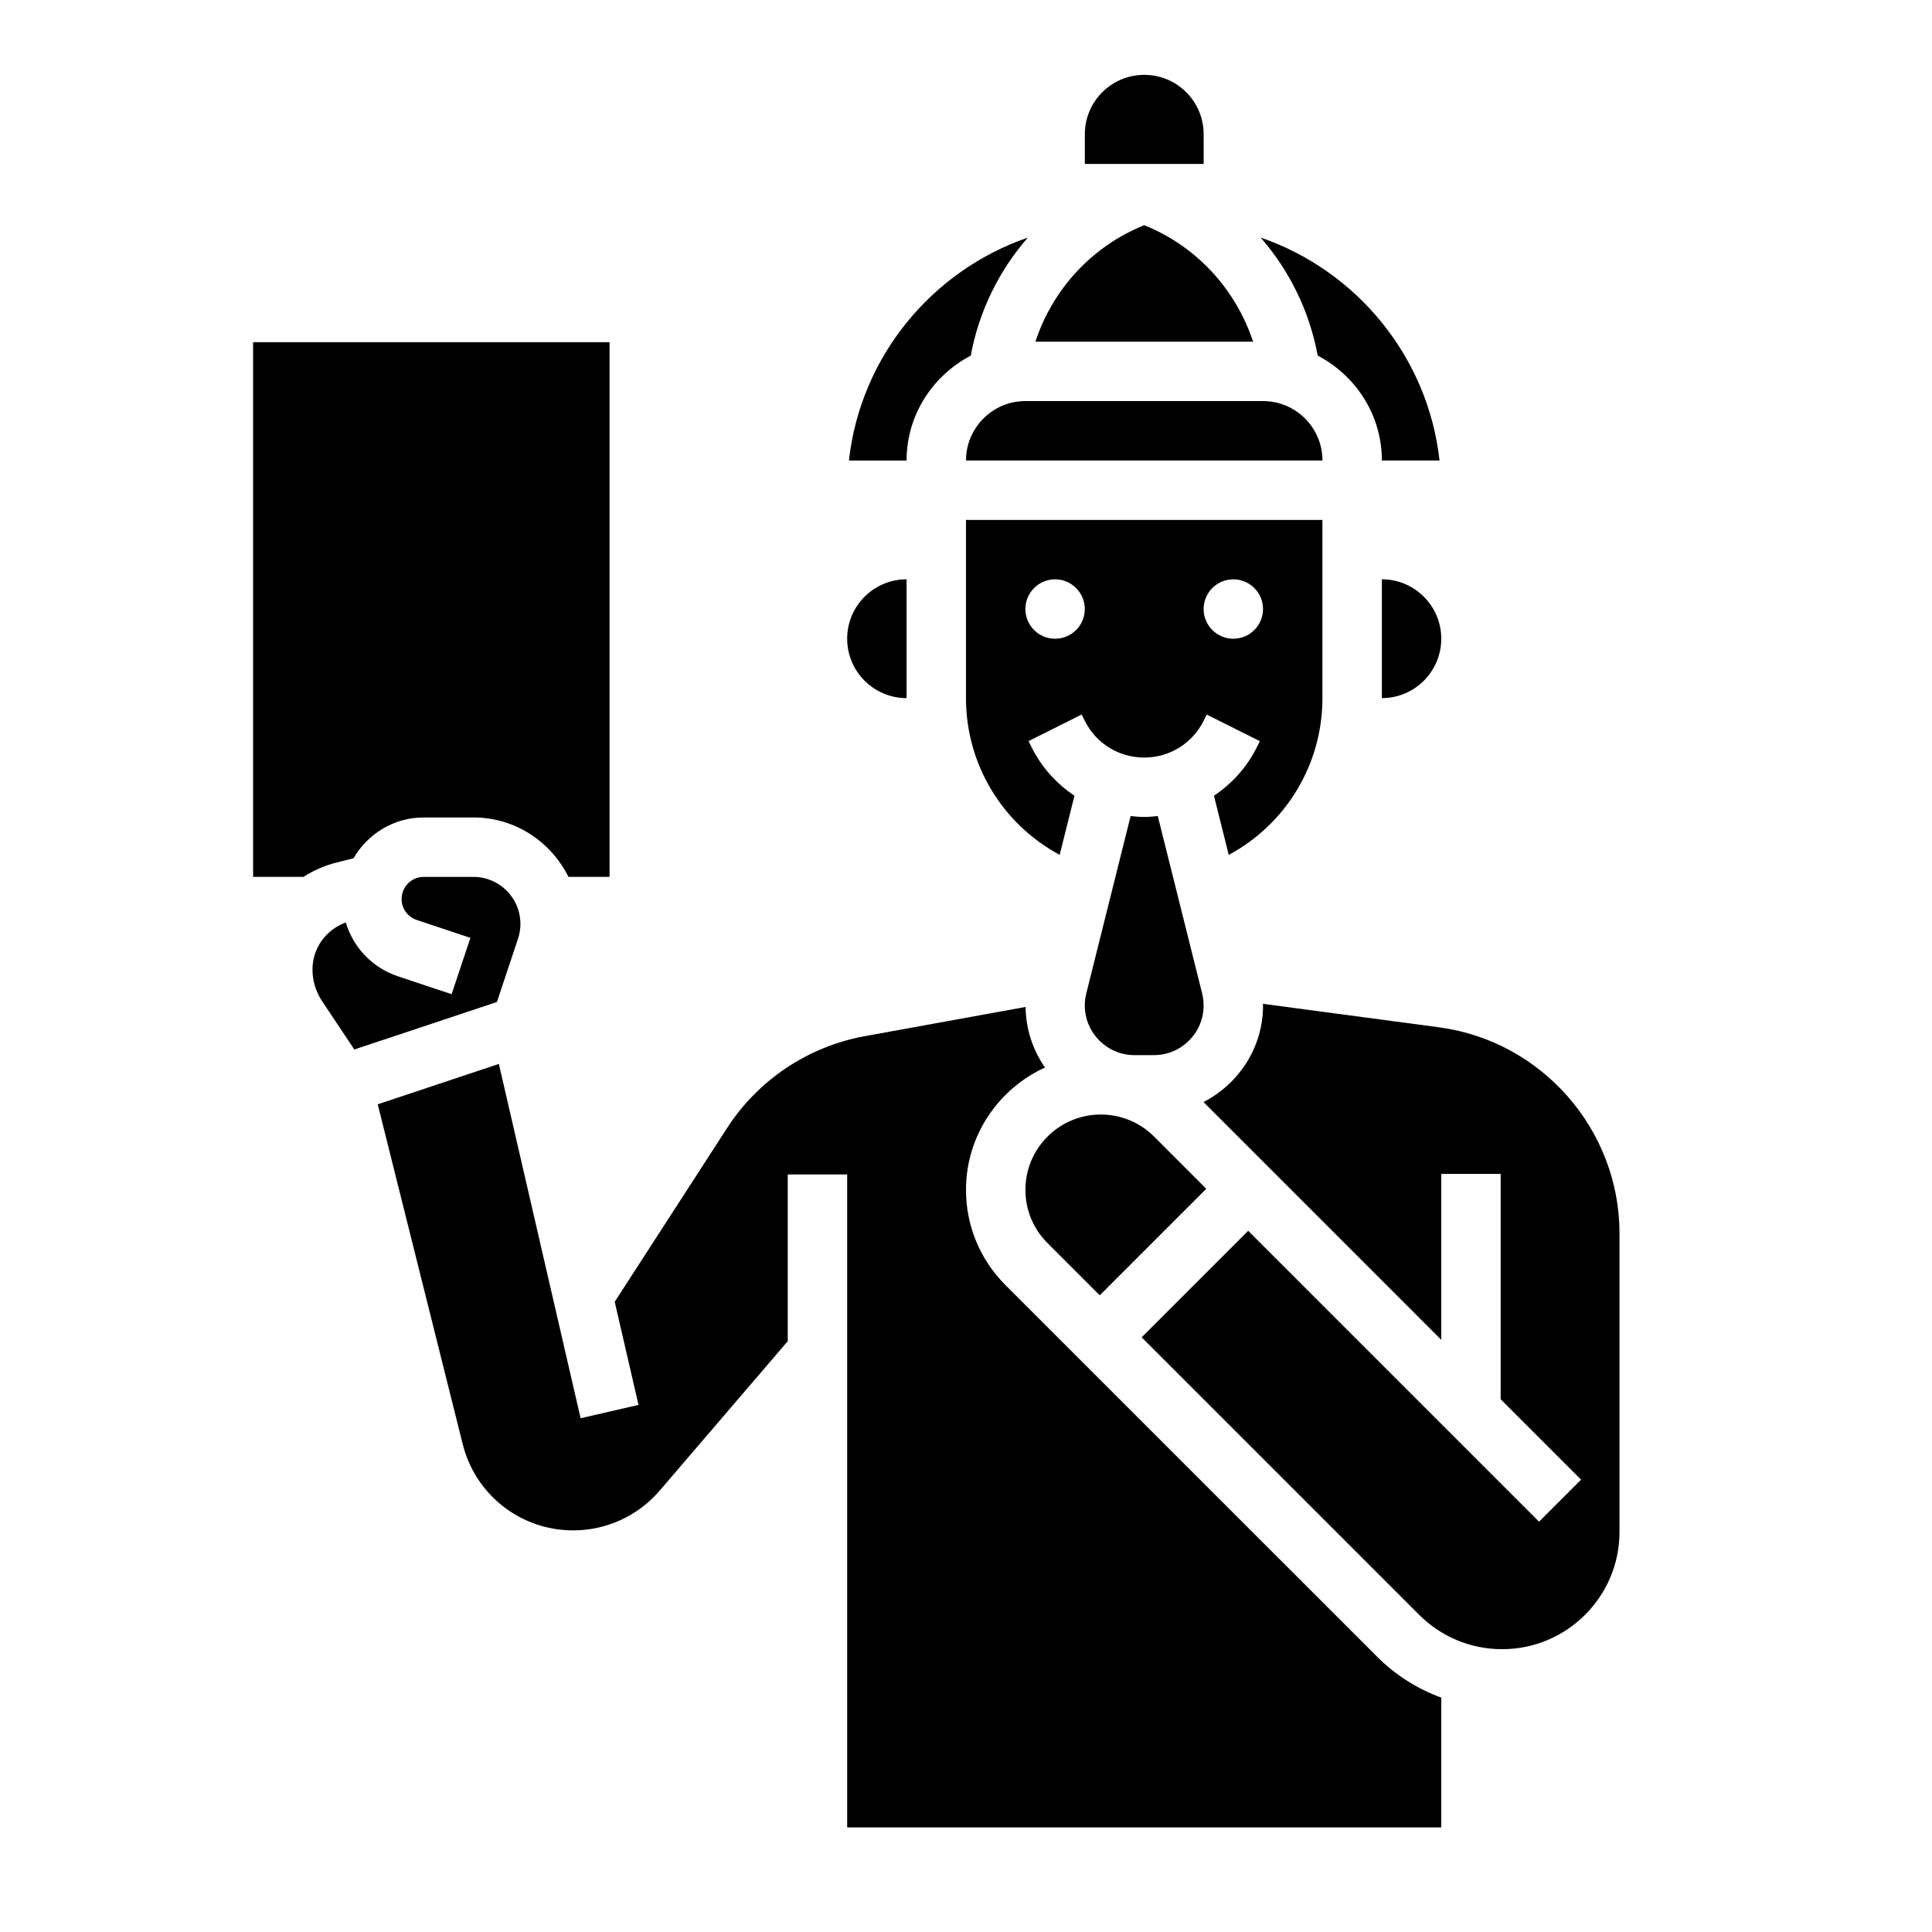
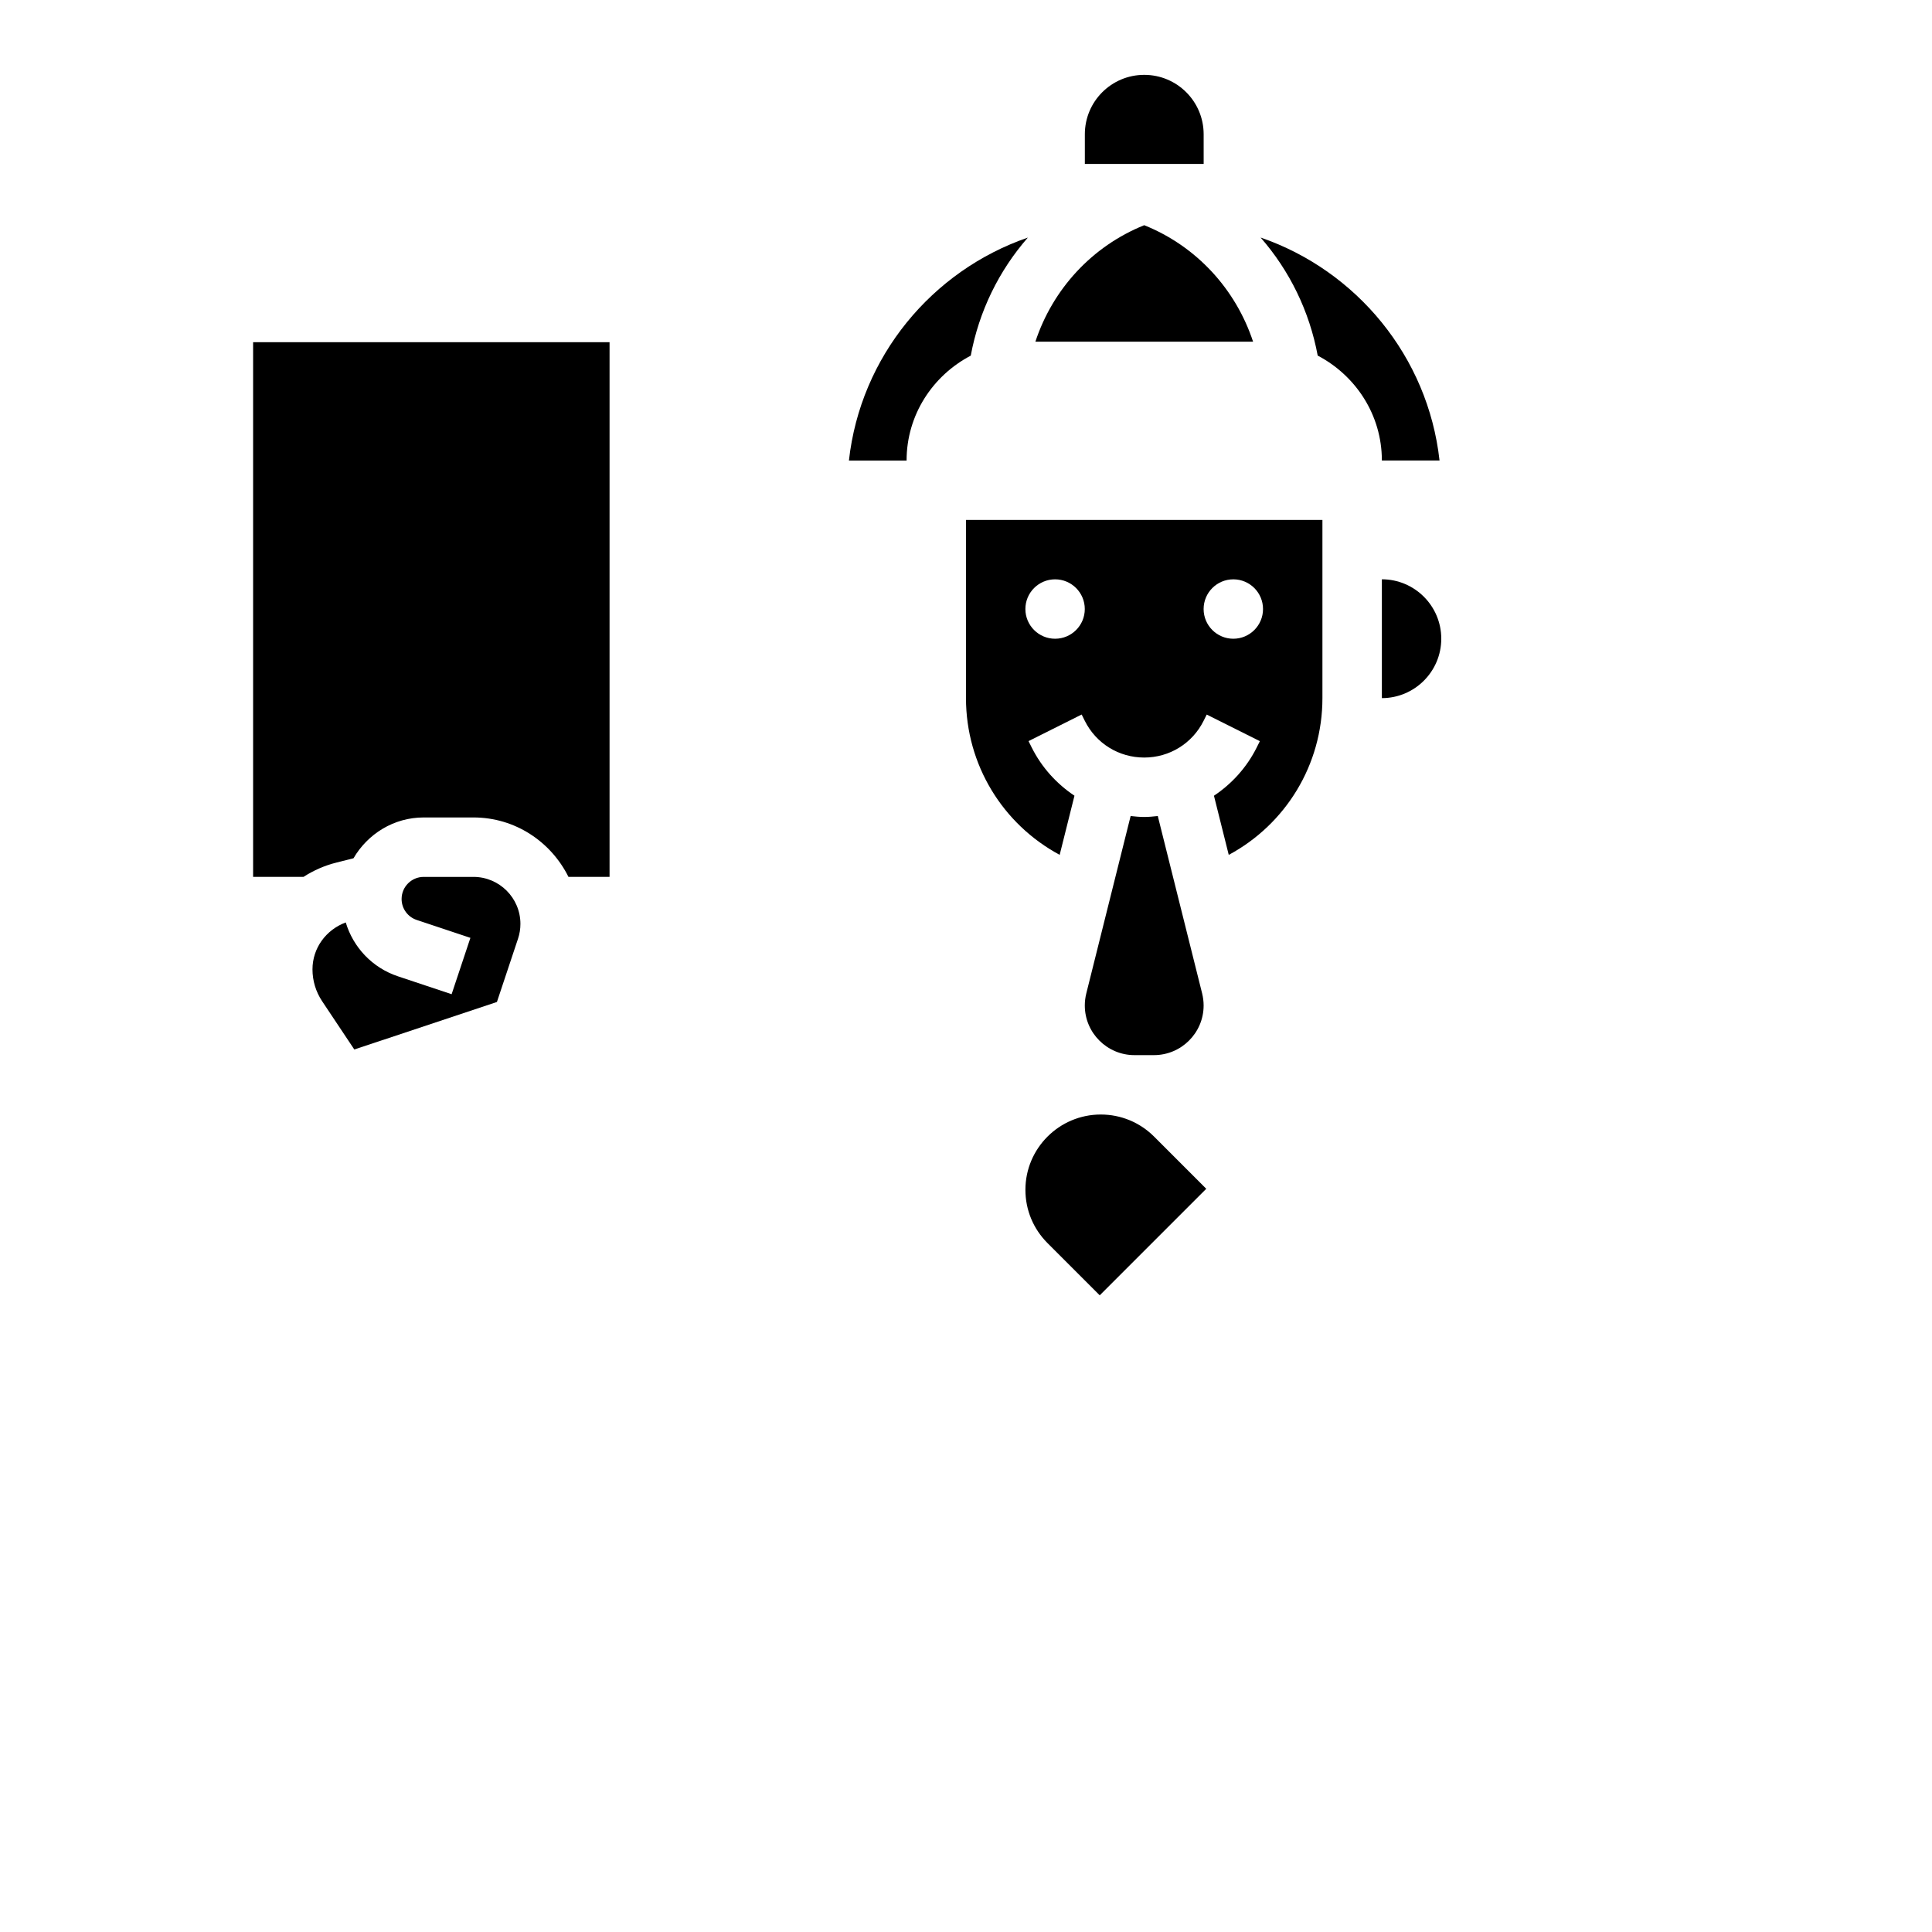
<svg xmlns="http://www.w3.org/2000/svg" fill="#000000" width="800px" height="800px" version="1.1" viewBox="144 144 512 512">
  <g>
    <path d="m462.98 179.58c0-8.699-7.047-15.742-15.742-15.742-8.699 0-15.742 7.047-15.742 15.742v7.871h31.488z" />
    <path d="m465.71 354.88 3.922 15.672c15.105-8.121 24.824-23.883 24.824-41.539v-47.23h-94.461v47.23c0 17.648 9.723 33.41 24.828 41.531l3.922-15.672c-4.723-3.156-8.684-7.484-11.344-12.809l-0.828-1.66 14.082-7.047 0.828 1.672c3 6.008 9.035 9.73 15.742 9.73s12.746-3.731 15.742-9.73l0.828-1.66 14.082 7.047-0.828 1.66c-2.656 5.32-6.617 9.648-11.34 12.805zm-42.102-41.609c-4.344 0-7.871-3.527-7.871-7.871s3.527-7.871 7.871-7.871 7.871 3.527 7.871 7.871c0.004 4.344-3.523 7.871-7.871 7.871zm47.234 0c-4.344 0-7.871-3.527-7.871-7.871s3.527-7.871 7.871-7.871 7.871 3.527 7.871 7.871-3.527 7.871-7.871 7.871z" />
    <path d="m435.71 439.36c-11.008 0-19.965 8.957-19.965 19.953 0 5.328 2.078 10.336 5.848 14.113l13.848 13.848 28.23-28.23-13.84-13.848c-3.777-3.758-8.793-5.836-14.121-5.836z" />
    <path d="m462.58 407.27-11.754-47.012c-1.188 0.125-2.379 0.25-3.598 0.25-1.211 0-2.41-0.125-3.598-0.25l-11.754 47.02c-0.258 1.039-0.391 2.109-0.391 3.188 0 7.25 5.902 13.152 13.152 13.152h5.172c7.258 0 13.164-5.902 13.164-13.152 0-1.078-0.137-2.148-0.395-3.195z" />
-     <path d="m478.72 250.29h-62.977c-8.684 0-15.742 7.062-15.742 15.742h94.465c-0.004-8.684-7.062-15.742-15.746-15.742z" />
    <path d="m510.21 297.52v31.488c8.684 0 15.742-7.062 15.742-15.742 0-8.684-7.059-15.746-15.742-15.746z" />
    <path d="m510.21 266.03h15.281c-3.062-27.551-21.996-50.324-47.414-59.078 7.668 8.777 12.941 19.508 15.129 31.285 10.051 5.273 17.004 15.688 17.004 27.793z" />
-     <path d="m410.46 484.56c-6.746-6.738-10.461-15.711-10.461-25.246 0-14.406 8.621-26.773 20.934-32.41-3.18-4.574-5.07-10.094-5.148-16.051l-42.668 7.754c-14.91 2.715-28.184 11.562-36.406 24.293l-29.805 46.09 6.305 27.324-15.344 3.535-21.664-93.898-32.102 10.699 22.516 90.039c3.352 13.48 15.395 22.879 29.281 22.879 8.824 0 17.184-3.84 22.922-10.539l33.945-39.605v-44.188h15.742l0.004 173.05h157.44v-34.395c-6.297-2.312-12.09-5.934-16.98-10.824z" />
    <path d="m447.23 203.68c-13.895 5.598-24.27 16.996-28.844 30.875h57.695c-4.582-13.891-14.965-25.289-28.852-30.875z" />
    <path d="m281.28 392.77c0.426-1.266 0.637-2.598 0.637-3.938 0-6.863-5.582-12.445-12.445-12.445h-13.188c-3.234 0-5.856 2.621-5.856 5.856 0 2.519 1.605 4.754 4 5.551l14.234 4.746-4.977 14.934-14.234-4.746c-6.793-2.266-11.84-7.668-13.824-14.273-5.211 1.938-8.816 6.769-8.816 12.438 0 3.008 0.883 5.918 2.551 8.43l8.535 12.801 37.793-12.594z" />
-     <path d="m525.36 416.25-46.695-6.227c0 0.141 0.055 0.285 0.055 0.426 0 11.188-6.453 20.797-15.777 25.602l63.008 63.02v-43.973h15.742v59.719l21.309 21.309-11.133 11.133-77.082-77.082-28.23 28.23 73.539 73.539c5.879 5.871 13.691 9.105 21.996 9.105 17.145 0 31.094-13.949 31.094-31.094v-79.082c0-27.496-20.562-50.988-47.824-54.625z" />
    <path d="m237.68 371.45c3.75-6.43 10.645-10.816 18.609-10.816h13.188c11.051 0 20.547 6.453 25.168 15.742l10.895 0.004v-141.7h-94.465v141.7h13.359c2.629-1.691 5.566-3.008 8.738-3.793z" />
    <path d="m401.26 238.25c2.188-11.777 7.461-22.508 15.129-31.285-25.418 8.754-44.352 31.527-47.414 59.078h15.281c0-12.113 6.953-22.527 17.004-27.793z" />
-     <path d="m384.25 329.01v-31.488c-8.684 0-15.742 7.062-15.742 15.742 0 8.688 7.059 15.746 15.742 15.746z" />
+     <path d="m384.25 329.01v-31.488z" />
  </g>
</svg>